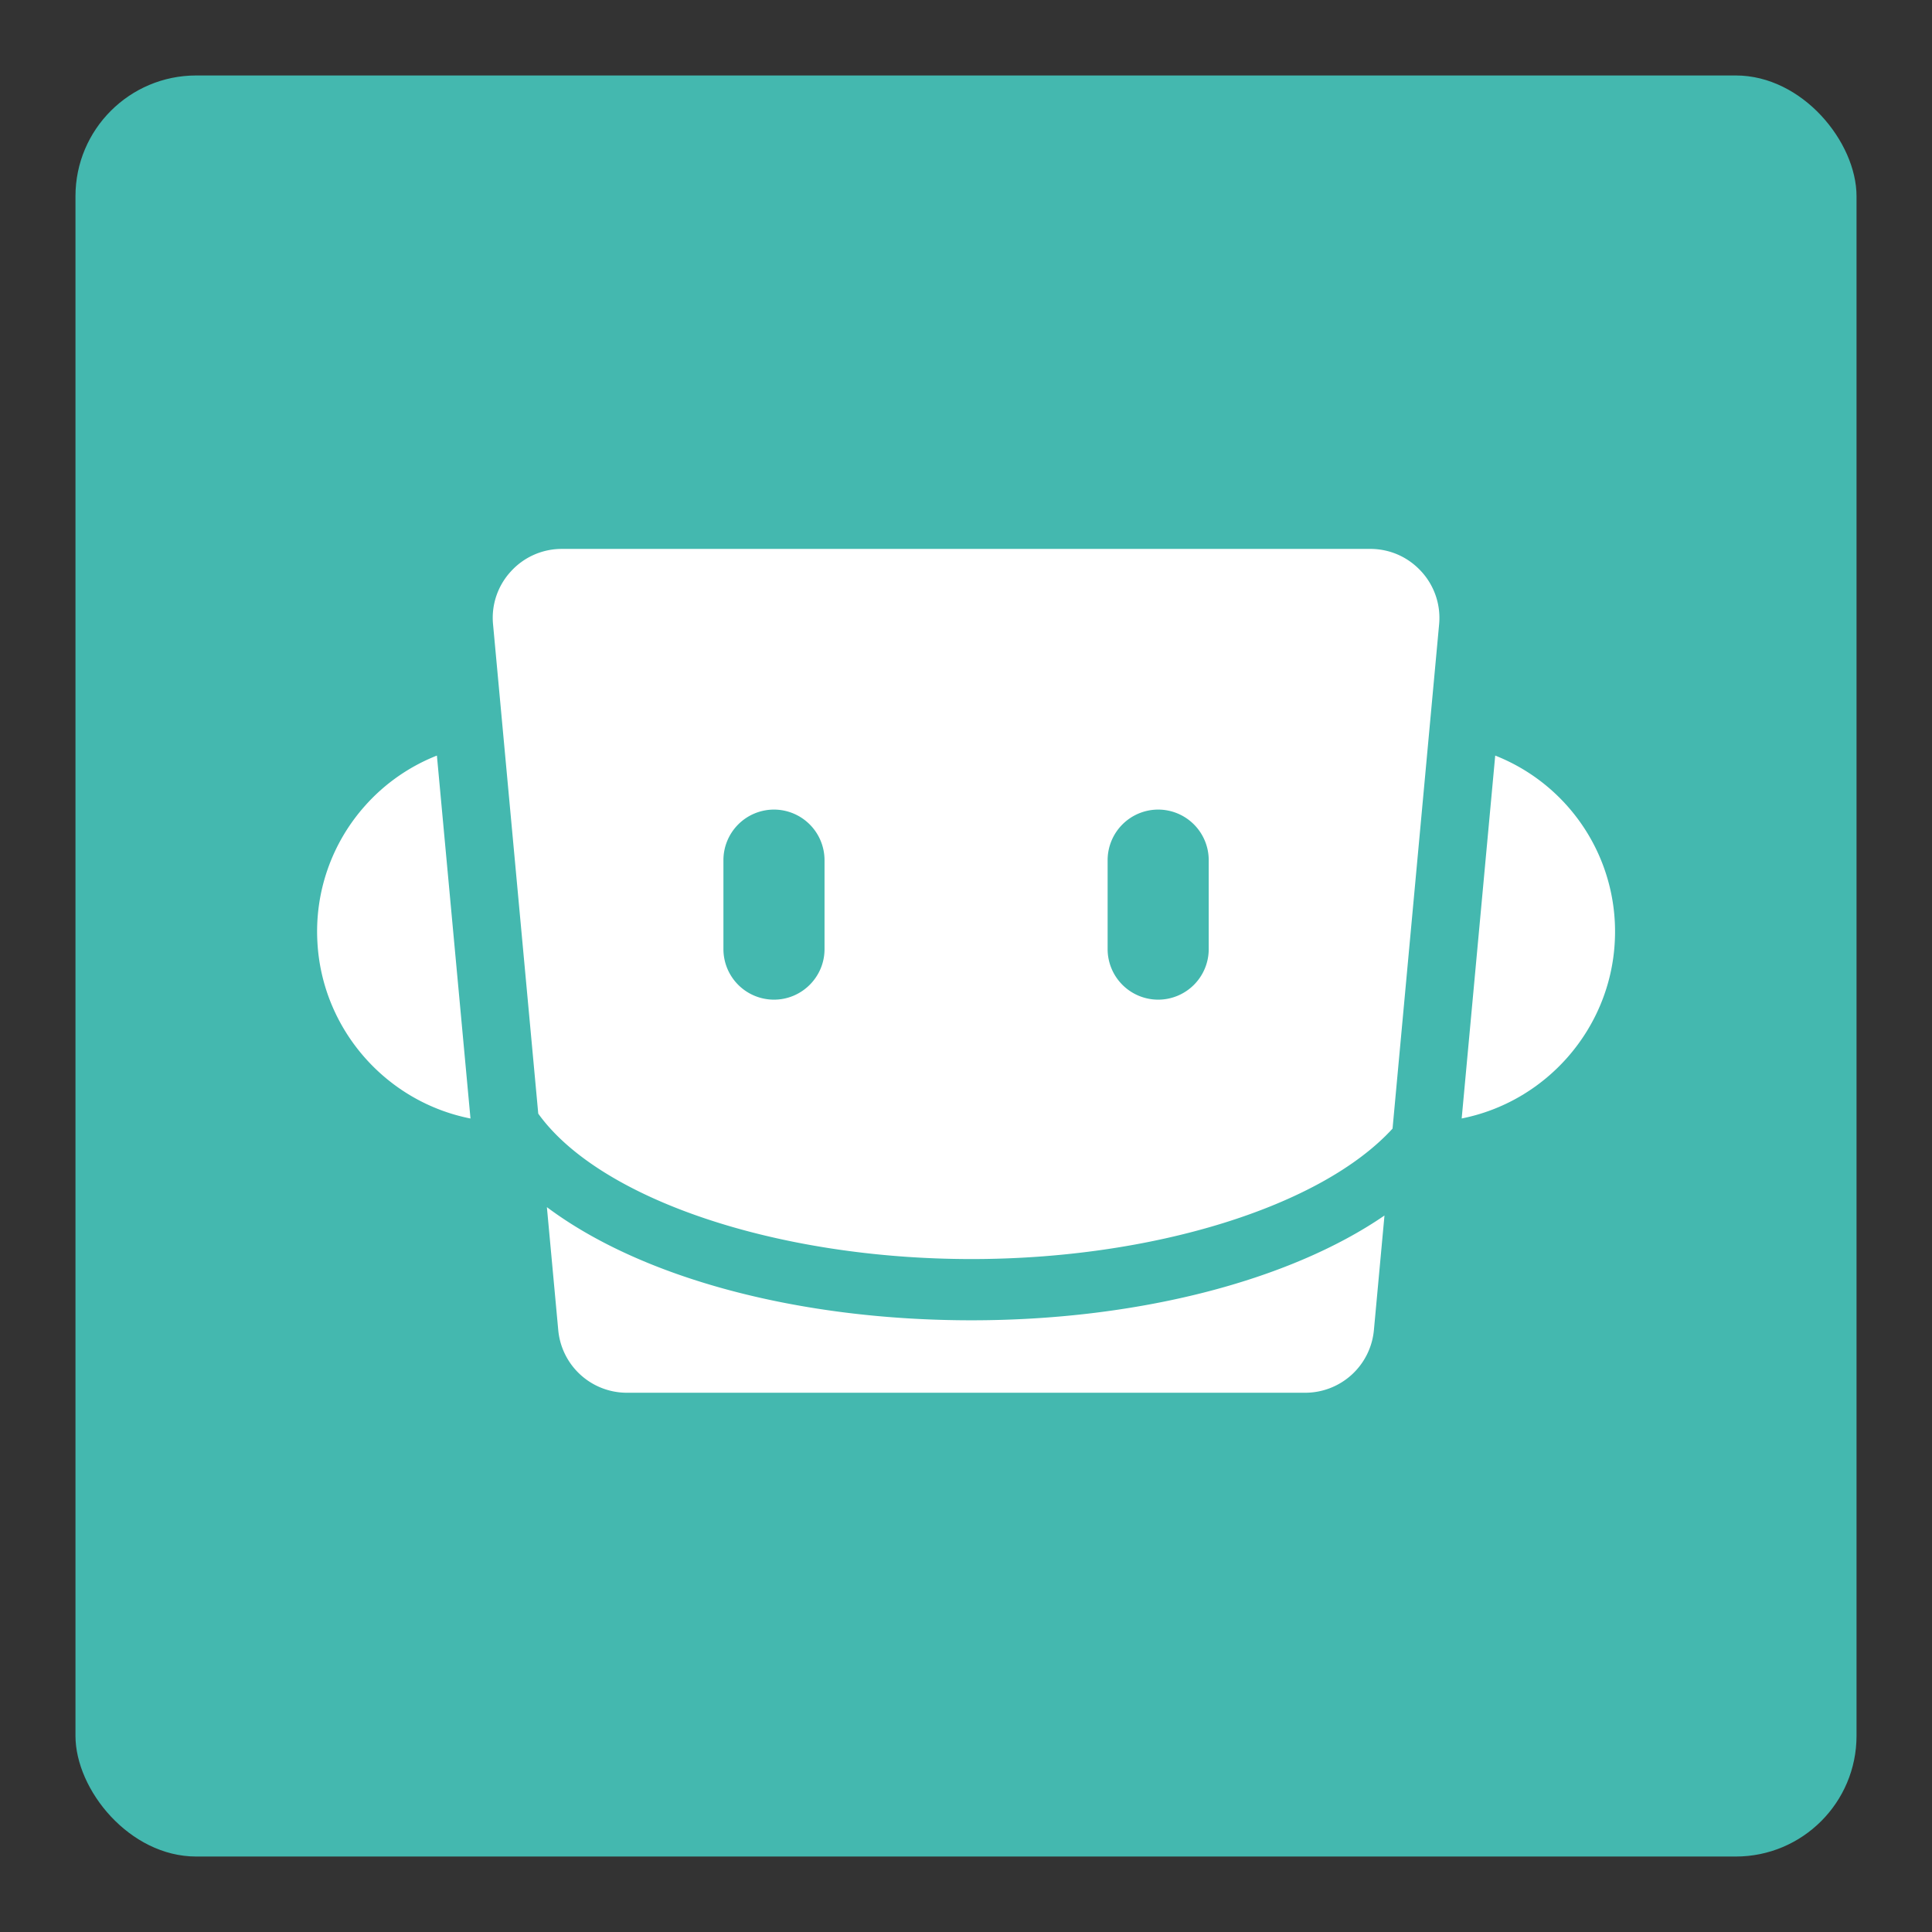
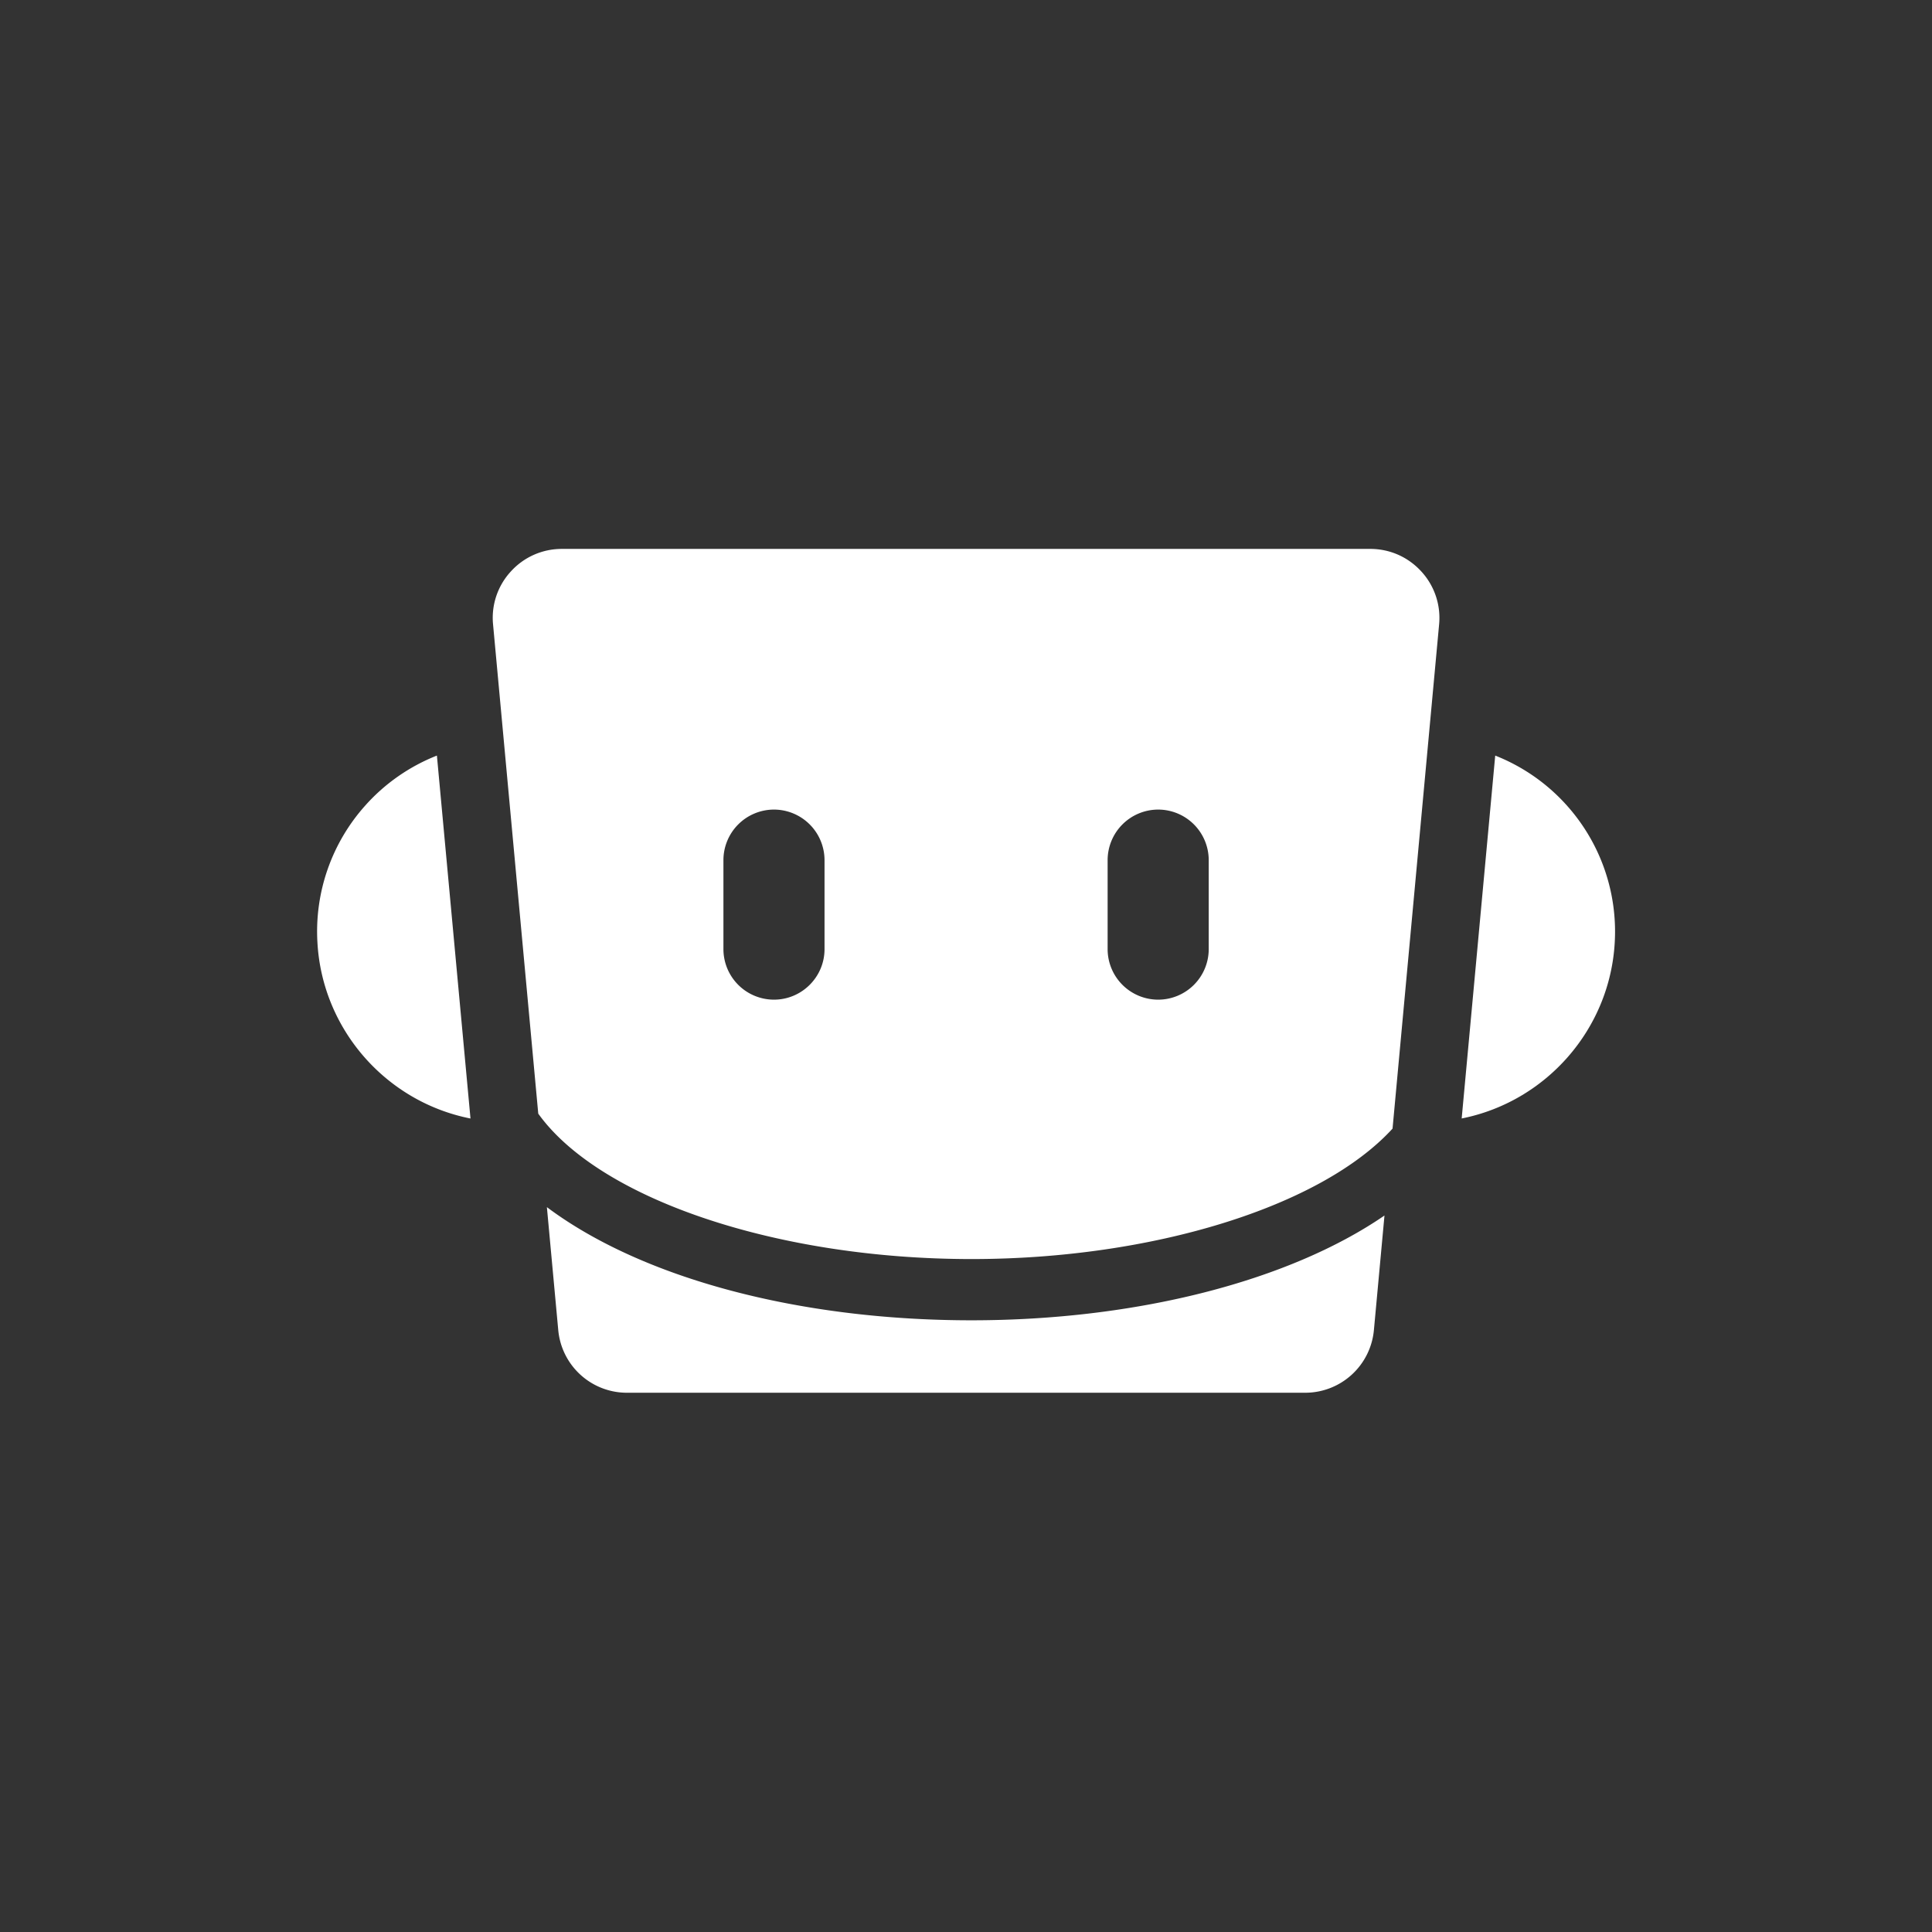
<svg xmlns="http://www.w3.org/2000/svg" width="128" height="128" viewBox="0 0 128 128">
  <rect x="0" y="0" width="128" height="128" fill="#333333" stroke="none" />
  <g transform="translate(-303 -1153)" fill="none" fill-rule="evenodd">
-     <rect stroke="#EAEAE9" x="40.5" y="1133.5" width="909" height="167" rx="3" />
    <g transform="translate(308 1158)">
-       <rect fill="#44B8AF" width="118" height="118" rx="8" />
      <path d="M19.216 48.35a12.502 12.502 0 0 0-3.185 9.1c.321 5.744 4.541 10.548 10.14 11.654l-2.225-24.045a12.508 12.508 0 0 0-4.73 3.29m12.017 26.627c6.294 4.71 16.688 7.497 28.133 7.497 10.893 0 21.007-2.582 27.359-6.942l-.699 7.576a4.571 4.571 0 0 1-4.573 4.166H36.554a4.568 4.568 0 0 1-4.57-4.168zm54.54-43.61c1.309 0 2.513.533 3.395 1.497a4.546 4.546 0 0 1 1.176 3.513L87.26 69.773c-4.73 5.175-15.905 8.643-27.894 8.643-12.86 0-24.627-3.955-28.705-9.634l-2.994-32.406a4.53 4.53 0 0 1 1.176-3.513 4.546 4.546 0 0 1 3.393-1.496zm-14.04 17.271a3.353 3.353 0 0 0-3.35 3.35v5.896a3.351 3.351 0 0 0 3.35 3.347 3.35 3.35 0 0 0 3.348-3.347v-5.896a3.352 3.352 0 0 0-3.348-3.35zm-25.456 0a3.352 3.352 0 0 0-3.348 3.35v5.896a3.35 3.35 0 0 0 3.348 3.347c1.845 0 3.35-1.5 3.35-3.347v-5.896a3.354 3.354 0 0 0-3.35-3.35zm52.517-.288a12.53 12.53 0 0 0-4.732-3.29L91.84 69.102c5.596-1.111 9.818-5.916 10.14-11.654a12.514 12.514 0 0 0-3.186-9.099" fill="#FFF" />
    </g>
  </g>
</svg>